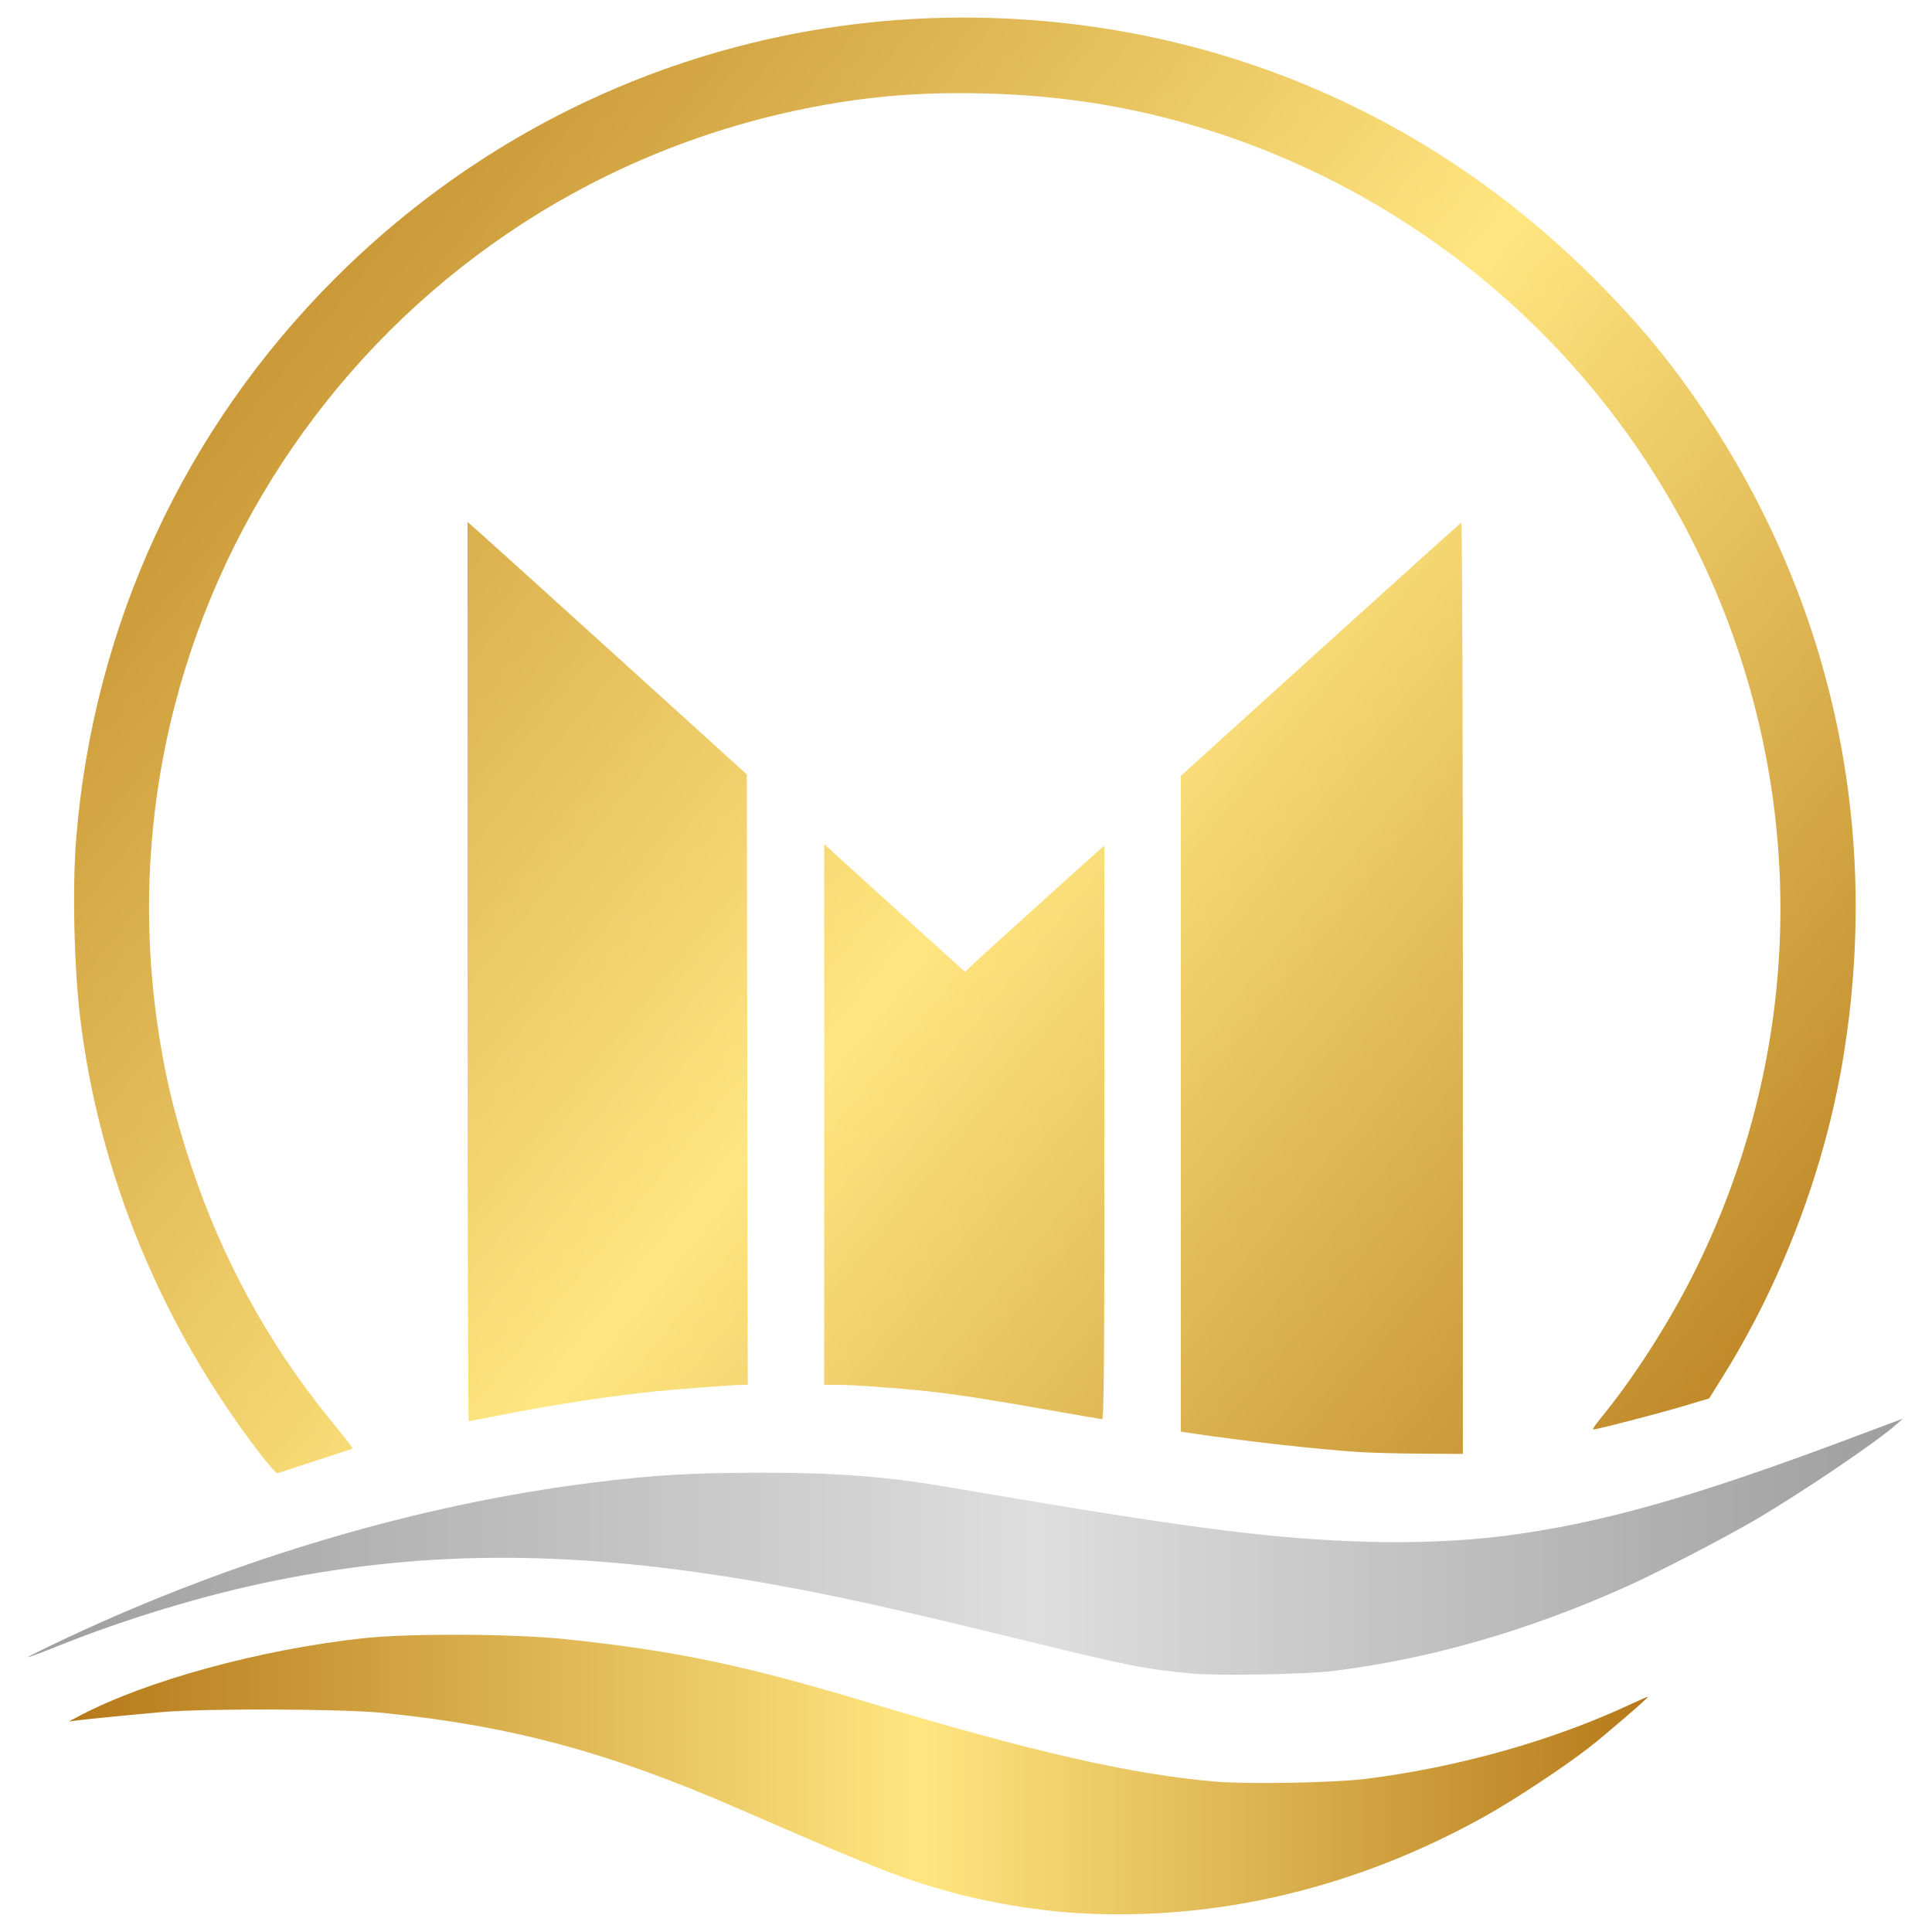
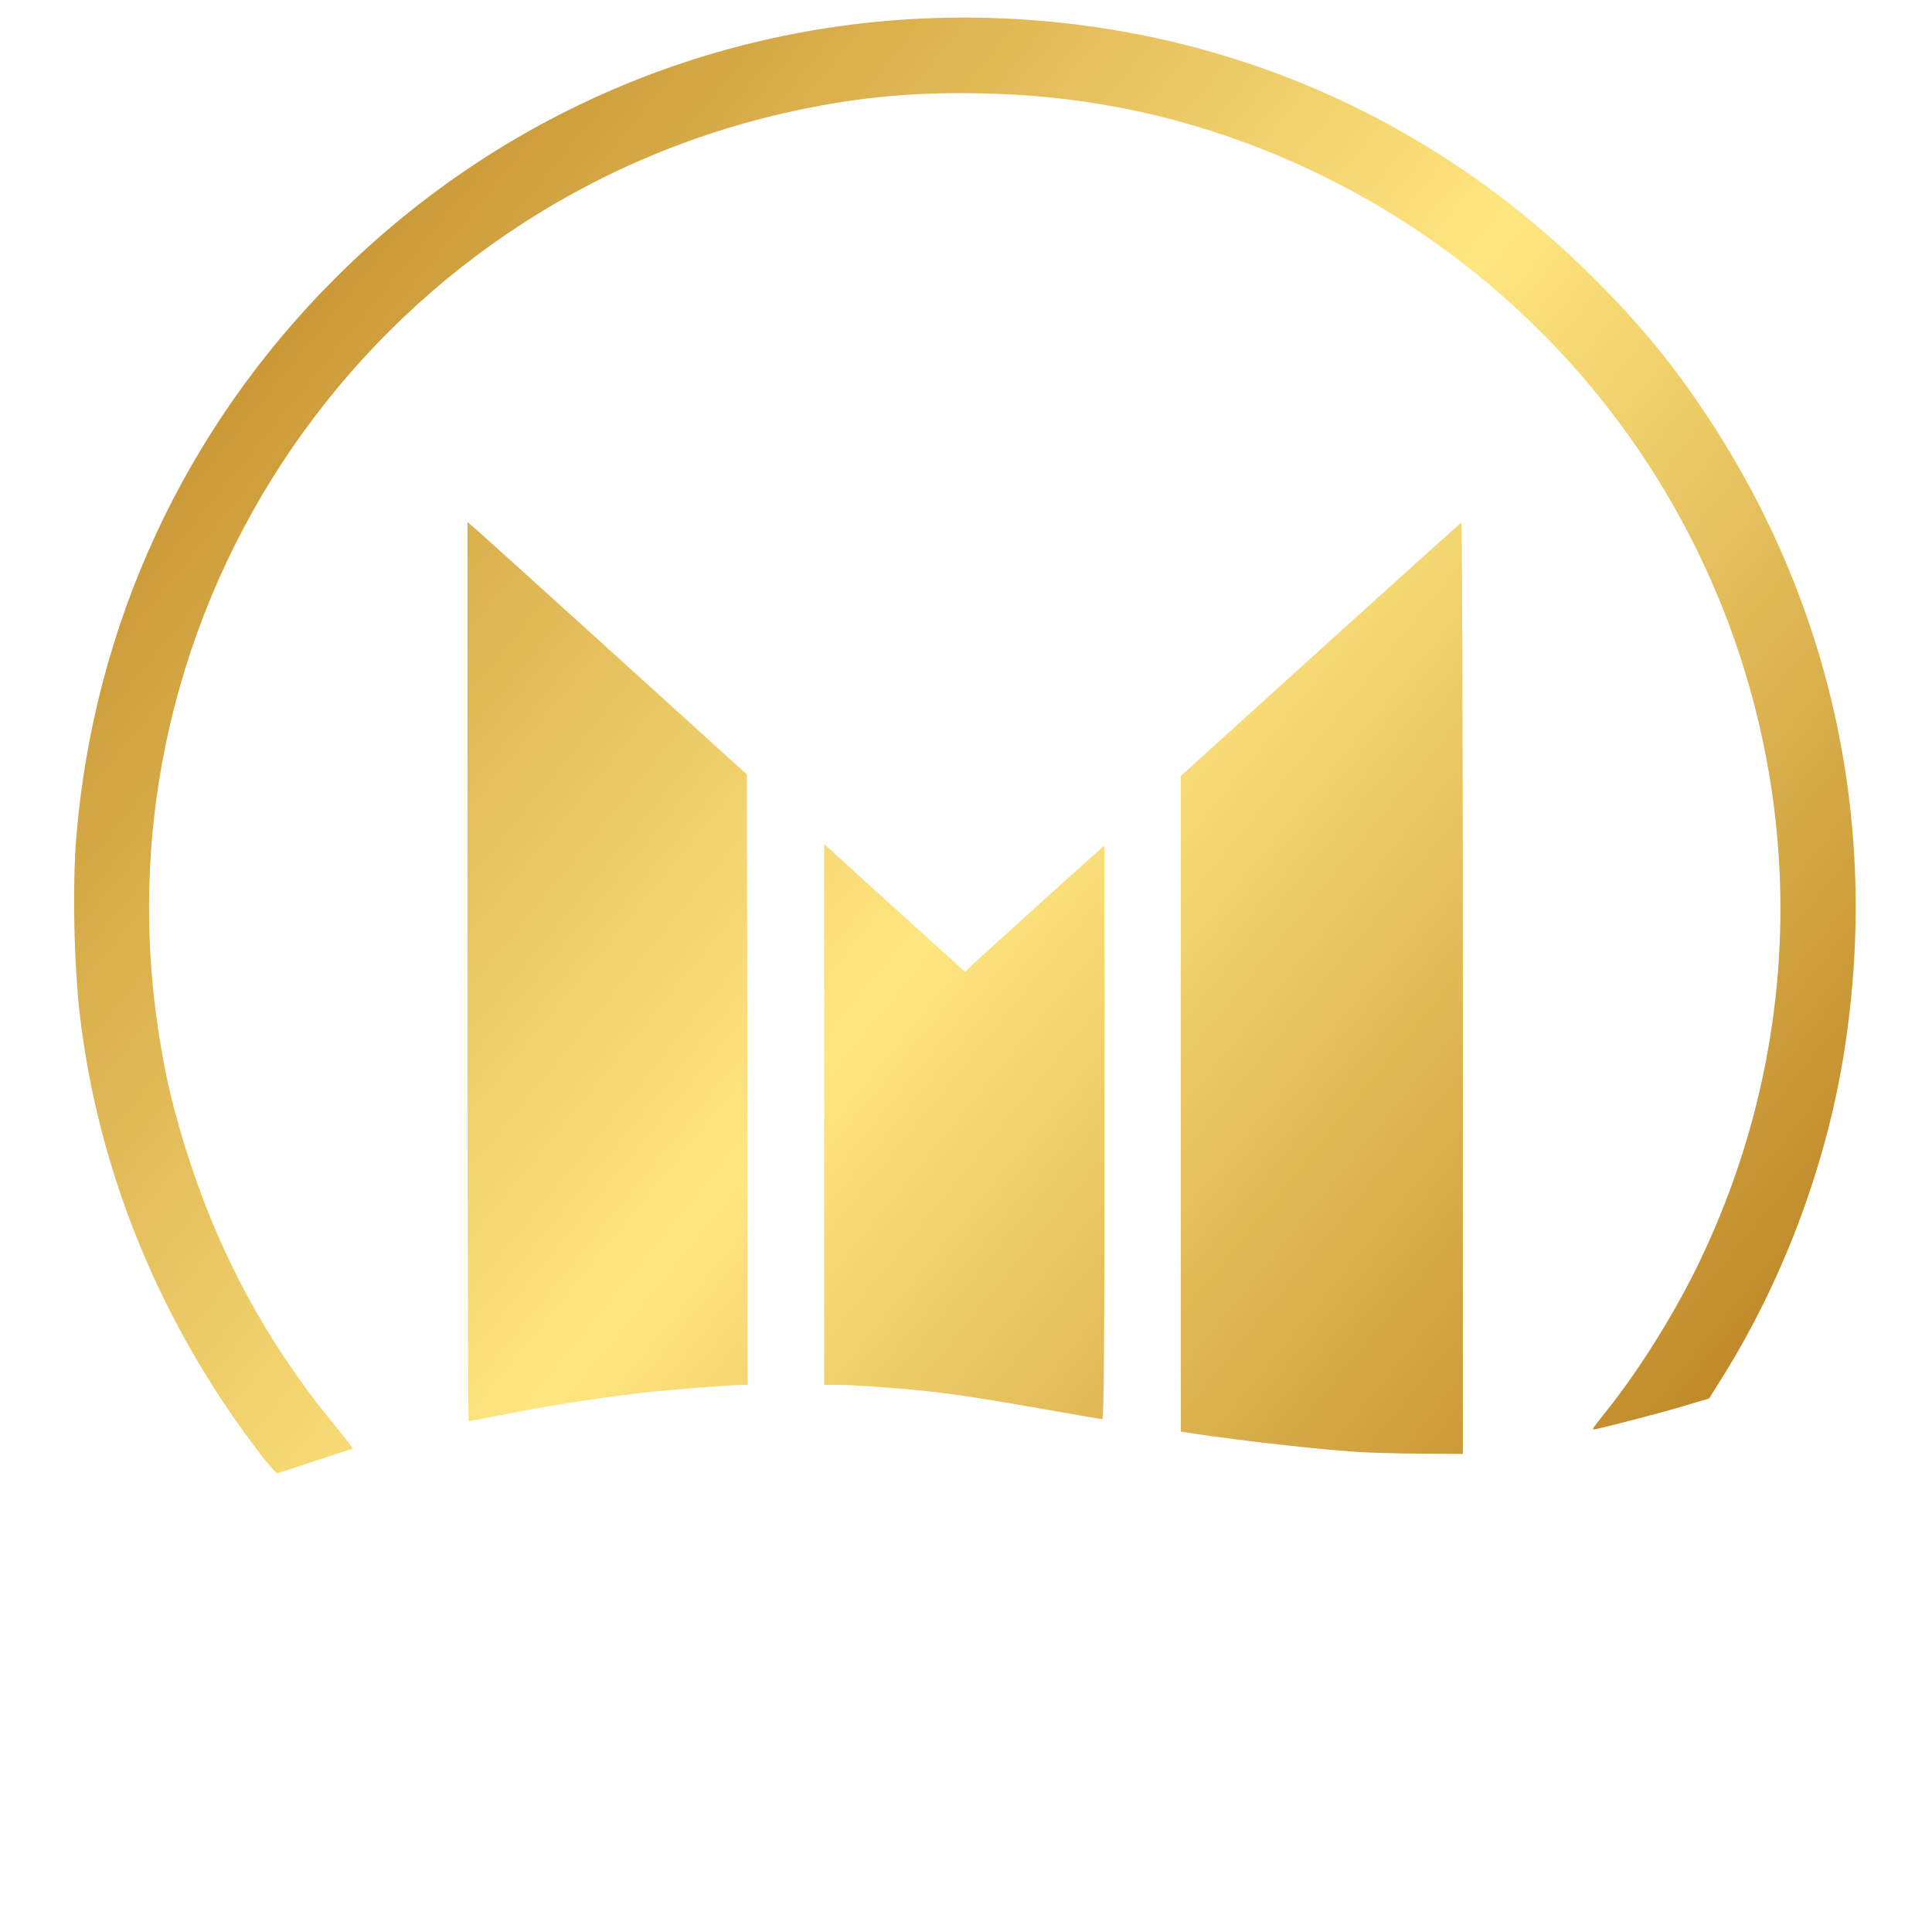
<svg xmlns="http://www.w3.org/2000/svg" xmlns:ns1="http://www.inkscape.org/namespaces/inkscape" xmlns:ns2="http://sodipodi.sourceforge.net/DTD/sodipodi-0.dtd" xmlns:xlink="http://www.w3.org/1999/xlink" width="90" height="90" viewBox="0 0 23.812 23.812" version="1.1" id="svg1" xml:space="preserve" ns1:version="1.3 (0e150ed6c4, 2023-07-21)" ns2:docname="fav.svg">
  <ns2:namedview id="namedview1" pagecolor="#ffffff" bordercolor="#000000" borderopacity="0.25" ns1:showpageshadow="2" ns1:pageopacity="0.0" ns1:pagecheckerboard="0" ns1:deskcolor="#d1d1d1" ns1:document-units="mm" ns1:zoom="4.0970529" ns1:cx="57.236264" ns1:cy="70.904625" ns1:window-width="1920" ns1:window-height="1011" ns1:window-x="0" ns1:window-y="32" ns1:window-maximized="1" ns1:current-layer="layer1" />
  <defs id="defs1">
    <linearGradient ns1:collect="always" xlink:href="#linearGradient23" id="linearGradient30" gradientUnits="userSpaceOnUse" x1="15.8" y1="14.973" x2="282.412" y2="232.816" />
    <linearGradient id="linearGradient23" ns1:collect="always">
      <stop style="stop-color:#b5791a;stop-opacity:1;" offset="0.002" id="stop21" />
      <stop style="stop-color:#ffe680;stop-opacity:1;" offset="0.54" id="stop22" />
      <stop style="stop-color:#b5791a;stop-opacity:1;" offset="1" id="stop23" />
    </linearGradient>
    <linearGradient ns1:collect="always" xlink:href="#linearGradient11" id="linearGradient31" gradientUnits="userSpaceOnUse" x1="9.789" y1="241.247" x2="290.211" y2="241.247" gradientTransform="matrix(0.232,0,0,0.232,311.223,0.29)" />
    <linearGradient id="linearGradient11" ns1:collect="always">
      <stop style="stop-color:#9f9e9e;stop-opacity:1;" offset="0.002" id="stop9" />
      <stop style="stop-color:#dedede;stop-opacity:1;" offset="0.538" id="stop10" />
      <stop style="stop-color:#9f9e9e;stop-opacity:1;" offset="1" id="stop11" />
    </linearGradient>
    <linearGradient ns1:collect="always" xlink:href="#linearGradient23" id="linearGradient32" gradientUnits="userSpaceOnUse" x1="15.89" y1="267.219" x2="252.11" y2="267.219" gradientTransform="matrix(0.232,0,0,0.232,311.223,2.171)" />
    <linearGradient ns1:collect="always" xlink:href="#linearGradient23" id="linearGradient1" gradientUnits="userSpaceOnUse" x1="15.8" y1="14.973" x2="282.412" y2="232.816" />
  </defs>
  <g ns1:label="Layer 1" ns1:groupmode="layer" id="layer1">
    <g id="g2" transform="matrix(0.355,0,0,0.355,-110.946,-0.918)">
      <g id="g15-6" transform="matrix(0.232,0,0,0.232,311.431,-0.278)" style="fill:url(#linearGradient30);fill-opacity:1">
        <path style="fill:url(#linearGradient1);fill-opacity:1;stroke-width:0.851" d="M 43.635,229.897 C 28.85,210.651 19.502,187.98 16.7,164.571 15.777,156.86 15.523,144.91 16.129,137.613 18.766,105.807 32.315,76.54 54.819,54.036 c 26.543,-26.543 62.3,-40.5 99.771,-38.945 33.689,1.398 64.593,14.938 88.527,38.785 7.023,6.998 11.98,13.025 17.135,20.836 18.853,28.563 25.913,62.026 20.269,96.063 -2.752,16.595 -9.167,33.493 -18.164,47.847 l -1.877,2.995 -3.927,1.174 c -3.136,0.938 -10.497,2.866 -13.117,3.437 -0.592,0.129 -0.534,0.034 1.595,-2.625 4.803,-5.998 9.972,-14.21 13.592,-21.592 14.265,-29.095 16.427,-62.125 6.068,-92.718 C 252.389,72.968 223.696,44.461 187.257,32.364 175.821,28.567 164.372,26.613 151.875,26.326 142.638,26.113 135.133,26.703 126.687,28.304 62.718,40.43 19.394,100.395 28.139,164.707 c 1.078,7.928 2.577,14.287 5.262,22.329 4.558,13.648 11.35,26.12 20.228,37.144 4.277,5.311 3.991,4.908 3.576,5.047 -0.2,0.067 -2.691,0.88 -5.537,1.807 -2.846,0.927 -5.296,1.728 -5.446,1.78 -0.15,0.052 -1.314,-1.261 -2.587,-2.918 z M 207.832,229.628 c -6.364,-0.442 -16.891,-1.622 -24.318,-2.727 l -2.095,-0.312 v -49.065 -49.065 l 20.879,-18.909 c 11.484,-10.4 20.98,-18.95 21.103,-19 0.123,-0.05 0.224,31.288 0.224,69.641 v 69.731 l -6.331,-0.039 c -3.482,-0.021 -7.74,-0.137 -9.462,-0.256 z M 74.678,157.736 V 90.451 l 1.566,1.371 c 0.861,0.754 10.266,9.254 20.899,18.89 l 19.333,17.519 0.069,45.672 0.069,45.672 -0.613,0.004 c -1.451,0.01 -9.118,0.578 -13.003,0.964 -6.299,0.625 -14.895,1.914 -21.812,3.271 -3.385,0.664 -6.234,1.207 -6.331,1.207 -0.097,0 -0.176,-30.278 -0.176,-67.285 z m 87.817,65.758 c -9.773,-1.73 -14.679,-2.492 -19.041,-2.958 -4.701,-0.503 -11.1,-0.955 -13.567,-0.958 l -1.838,-0.003 V 179.118 138.661 l 4.016,3.661 c 2.209,2.014 6.95,6.314 10.537,9.556 l 6.52,5.894 1.104,-1.054 c 1.04,-0.993 17.862,-16.194 19.155,-17.309 l 0.601,-0.519 v 42.929 c 0,34.175 -0.069,42.924 -0.34,42.905 -0.187,-0.014 -3.404,-0.567 -7.148,-1.23 z" id="path1-9" ns2:nodetypes="ssssssssscssssssssssssssscscccssscssccsscccsssssccsccccsscsscssccs" />
      </g>
-       <path d="m 353.903,60.689 c -1.624,-0.154 -2.175,-0.262 -5.752,-1.136 -4.723,-1.153 -6.708,-1.592 -9.133,-2.018 -6.443,-1.131 -11.606,-1.152 -16.97,-0.067 -2.39,0.483 -5.154,1.317 -7.512,2.265 -0.603,0.243 -1.071,0.415 -1.039,0.383 0.032,-0.032 0.636,-0.33 1.343,-0.662 5.875,-2.761 12.249,-4.644 18.27,-5.395 2.092,-0.261 3.419,-0.34 5.752,-0.342 2.775,-0.003 4.414,0.126 6.774,0.53 8.199,1.406 11.058,1.775 14.494,1.871 1.523,0.042 3.264,-0.035 4.582,-0.203 3.384,-0.432 6.58,-1.336 12.23,-3.459 0.695,-0.261 1.349,-0.506 1.454,-0.544 l 0.19,-0.069 -0.221,0.195 c -0.717,0.631 -3.267,2.356 -4.898,3.314 -1.07,0.628 -3.365,1.818 -4.454,2.308 -3.41,1.536 -6.861,2.529 -10.21,2.94 -0.967,0.119 -4.002,0.174 -4.898,0.089 z" style="fill:url(#linearGradient31);stroke-width:0.198" id="path1-2-3" ns2:nodetypes="sssssscssssssscsscss" />
-       <path d="m 349.958,69.007 c -1.503,-0.089 -3.243,-0.387 -4.705,-0.808 -1.575,-0.453 -2.565,-0.846 -7.051,-2.802 -4.544,-1.981 -7.916,-2.891 -12.388,-3.343 -1.384,-0.14 -6.118,-0.159 -7.616,-0.031 -1.027,0.088 -2.628,0.245 -3.034,0.298 l -0.253,0.033 0.379,-0.2 c 2.304,-1.216 6.249,-2.296 9.828,-2.69 1.597,-0.176 5.242,-0.159 7.047,0.032 3.832,0.406 6.203,0.901 10.49,2.192 5.732,1.726 9.183,2.512 12.092,2.754 1.139,0.095 4.103,0.039 5.196,-0.097 3.205,-0.401 6.476,-1.321 9.18,-2.584 0.339,-0.158 0.616,-0.278 0.616,-0.266 0,0.049 -1.467,1.313 -2.054,1.77 -0.859,0.669 -2.604,1.821 -3.603,2.378 -4.465,2.491 -9.319,3.647 -14.126,3.363 z" style="fill:url(#linearGradient32);fill-opacity:1;stroke-width:0.198" id="path1-5-7" />
    </g>
  </g>
</svg>